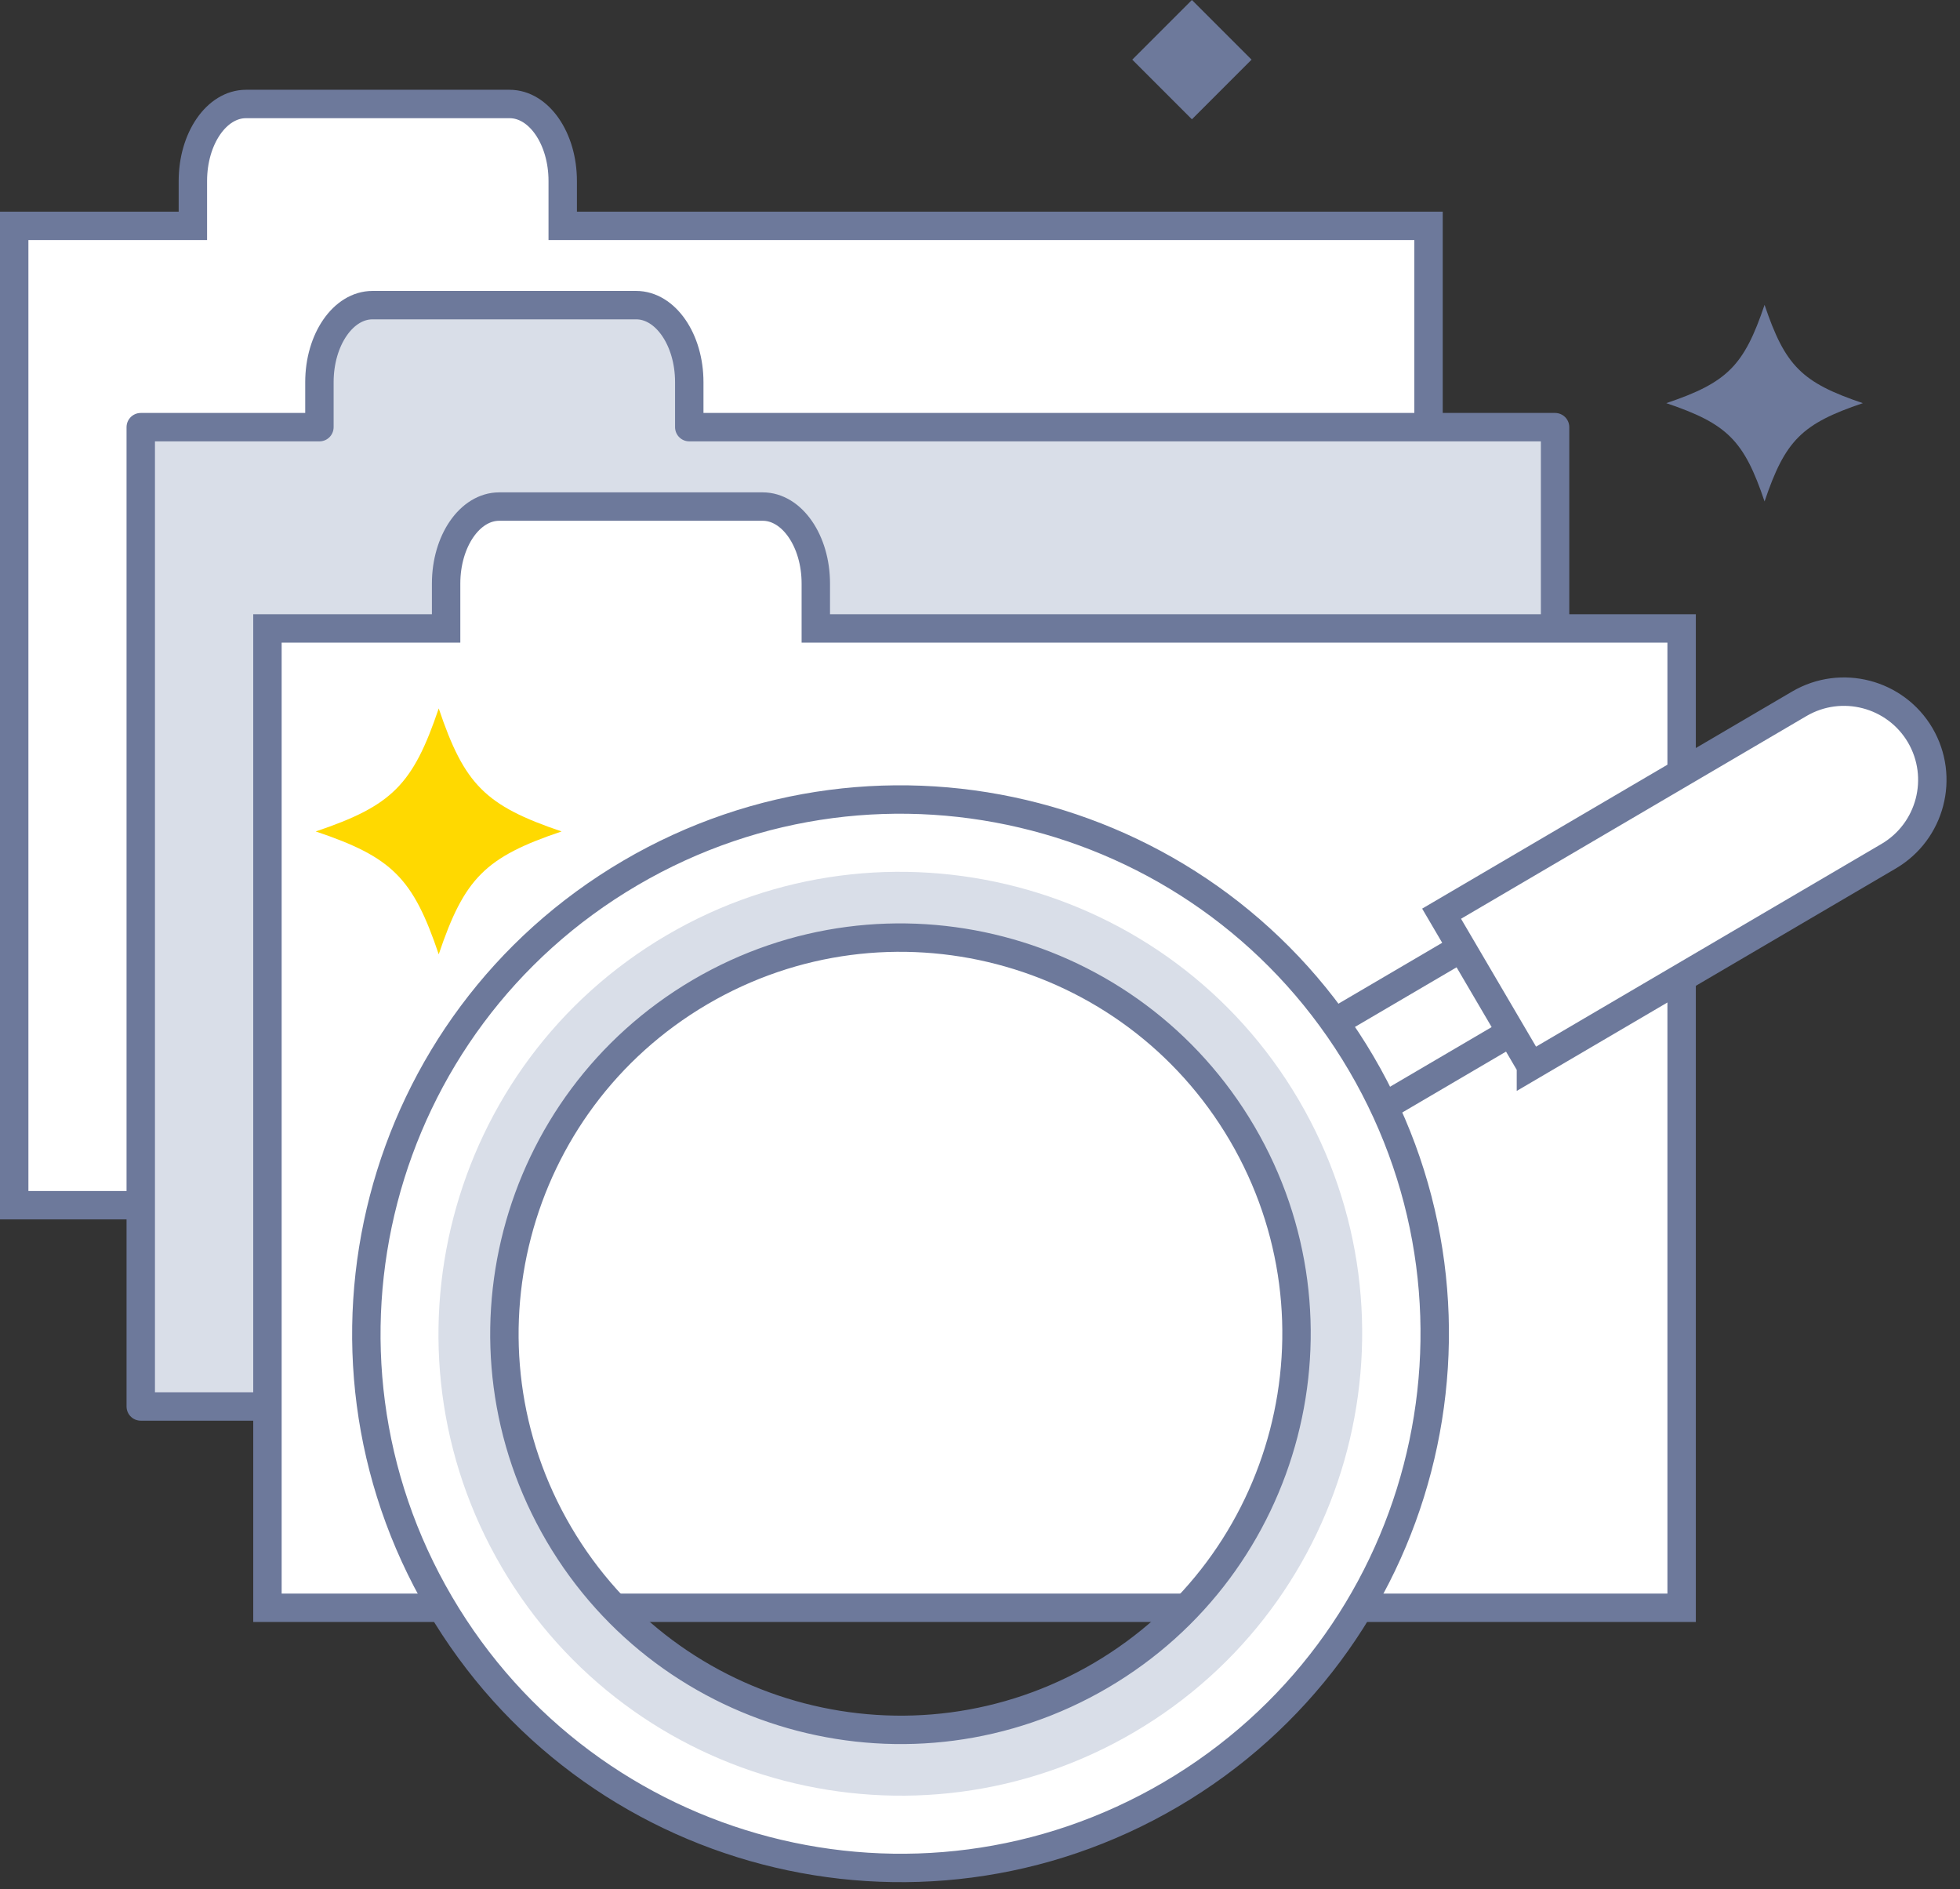
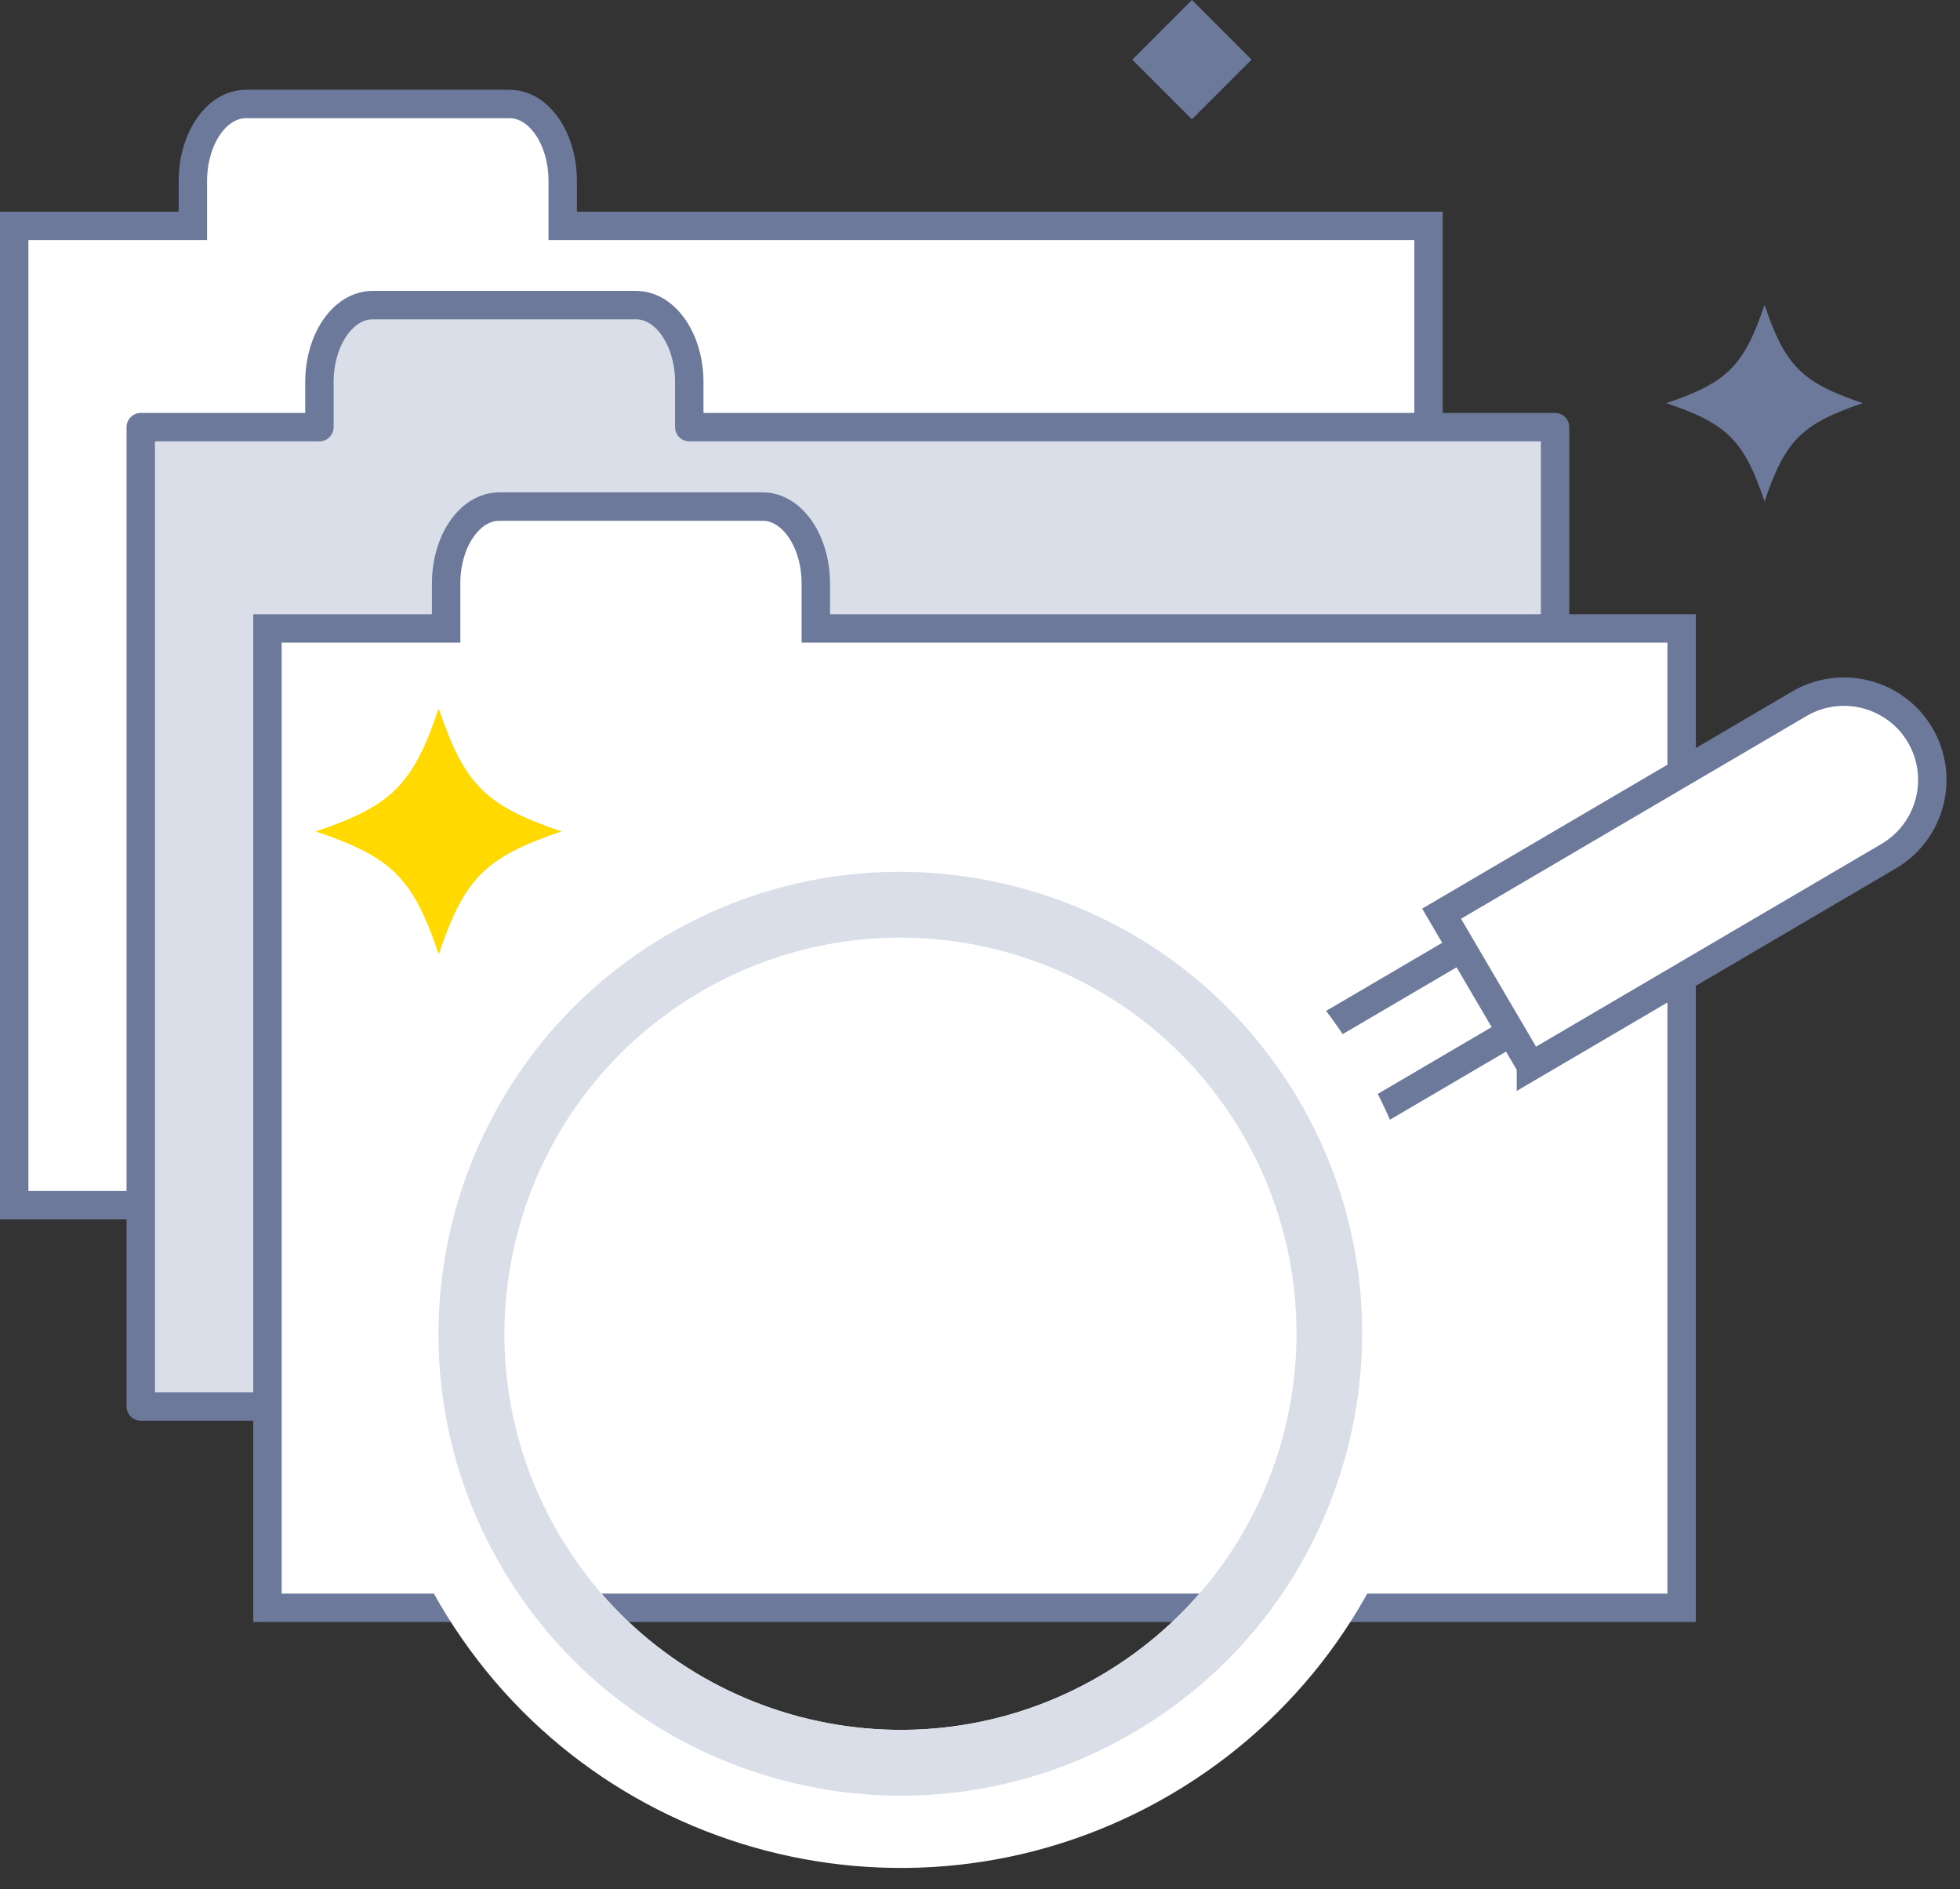
<svg xmlns="http://www.w3.org/2000/svg" width="138" height="133" viewBox="0 0 138 133" fill="none">
  <rect x="0" y="0" width="138" height="133" fill="#333333" stroke="none" />
  <path d="M83.92 -0.001L79.72 4.199L83.92 8.399L88.121 4.199L83.92 -0.001Z" fill="#6D799B" />
  <path d="M39.62 15.9V12.74C39.62 9.74 37.94 7.32 35.88 7.32H17.32C15.25 7.32 13.58 9.75 13.58 12.74V15.9H1V84.84H100.58V15.9H39.62Z" fill="white" stroke="#6D799B" stroke-width="2" stroke-miterlimit="10" />
  <path d="M48.53 30.07V26.901C48.53 23.901 46.85 21.48 44.79 21.48H26.23C24.16 21.48 22.49 23.91 22.49 26.901V30.07H9.91V99.01H109.49V30.07H48.53Z" fill="#D9DEE8" stroke="#6D799B" stroke-width="2" stroke-linejoin="round" />
  <path d="M57.44 44.24V41.08C57.44 38.08 55.76 35.66 53.7 35.66H35.15C33.08 35.66 31.41 38.09 31.41 41.08V44.24H18.83V113.18H118.4V44.24H57.44Z" fill="white" stroke="#6D799B" stroke-width="2" stroke-miterlimit="10" />
  <path d="M113.844 60.311L88.132 75.395L91.614 81.33L117.325 66.245L113.844 60.311Z" fill="white" stroke="#6D799B" stroke-width="2" stroke-miterlimit="10" />
  <path d="M30.97 112.919C41.48 130.829 64.52 136.829 82.44 126.319C100.35 115.809 106.35 92.769 95.84 74.859C85.33 56.949 62.29 50.949 44.37 61.459C26.46 71.969 20.46 95.009 30.97 112.919ZM87.45 79.779C95.24 93.059 90.79 110.139 77.51 117.939C64.23 125.729 47.15 121.279 39.35 107.999C31.56 94.719 36.01 77.639 49.29 69.839C62.57 62.049 79.65 66.499 87.45 79.779Z" fill="white" />
  <path d="M39.35 108C31.56 94.72 36.01 77.64 49.29 69.84C62.57 62.05 79.65 66.5 87.45 79.78C95.24 93.06 90.79 110.14 77.51 117.94C64.23 125.73 47.15 121.28 39.35 108ZM35.34 110.35C44.42 125.82 64.38 131.02 79.85 121.94C95.32 112.86 100.52 92.9 91.44 77.43C82.36 61.96 62.4 56.76 46.93 65.84C31.46 74.92 26.26 94.88 35.34 110.35Z" fill="#D9DEE8" />
-   <path d="M30.97 112.919C41.48 130.829 64.52 136.829 82.44 126.319C100.35 115.809 106.35 92.769 95.84 74.859C85.33 56.949 62.29 50.949 44.37 61.459C26.46 71.969 20.46 95.009 30.97 112.919ZM87.45 79.779C95.24 93.059 90.79 110.139 77.51 117.939C64.23 125.729 47.15 121.279 39.35 107.999C31.56 94.719 36.01 77.639 49.29 69.839C62.57 62.049 79.65 66.499 87.45 79.779Z" stroke="#6D799B" stroke-width="2" stroke-miterlimit="10" />
  <path d="M107.79 75.05L132.98 60.27C135.94 58.53 136.93 54.72 135.2 51.76C133.46 48.8 129.65 47.81 126.69 49.54L101.5 64.32L107.79 75.04V75.05Z" fill="white" stroke="#6D799B" stroke-width="2" stroke-miterlimit="10" />
  <path d="M39.54 58.53C34.17 60.34 32.7 61.81 30.89 67.18C29.08 61.81 27.61 60.34 22.23 58.53C27.6 56.72 29.07 55.25 30.89 49.87C32.7 55.24 34.17 56.71 39.54 58.53Z" fill="#FFD900" />
  <path d="M131.16 28.38C126.86 29.83 125.69 31 124.24 35.3C122.79 31 121.62 29.83 117.32 28.38C121.62 26.93 122.79 25.75 124.24 21.46C125.69 25.76 126.86 26.93 131.16 28.38Z" fill="#6D799B" />
</svg>